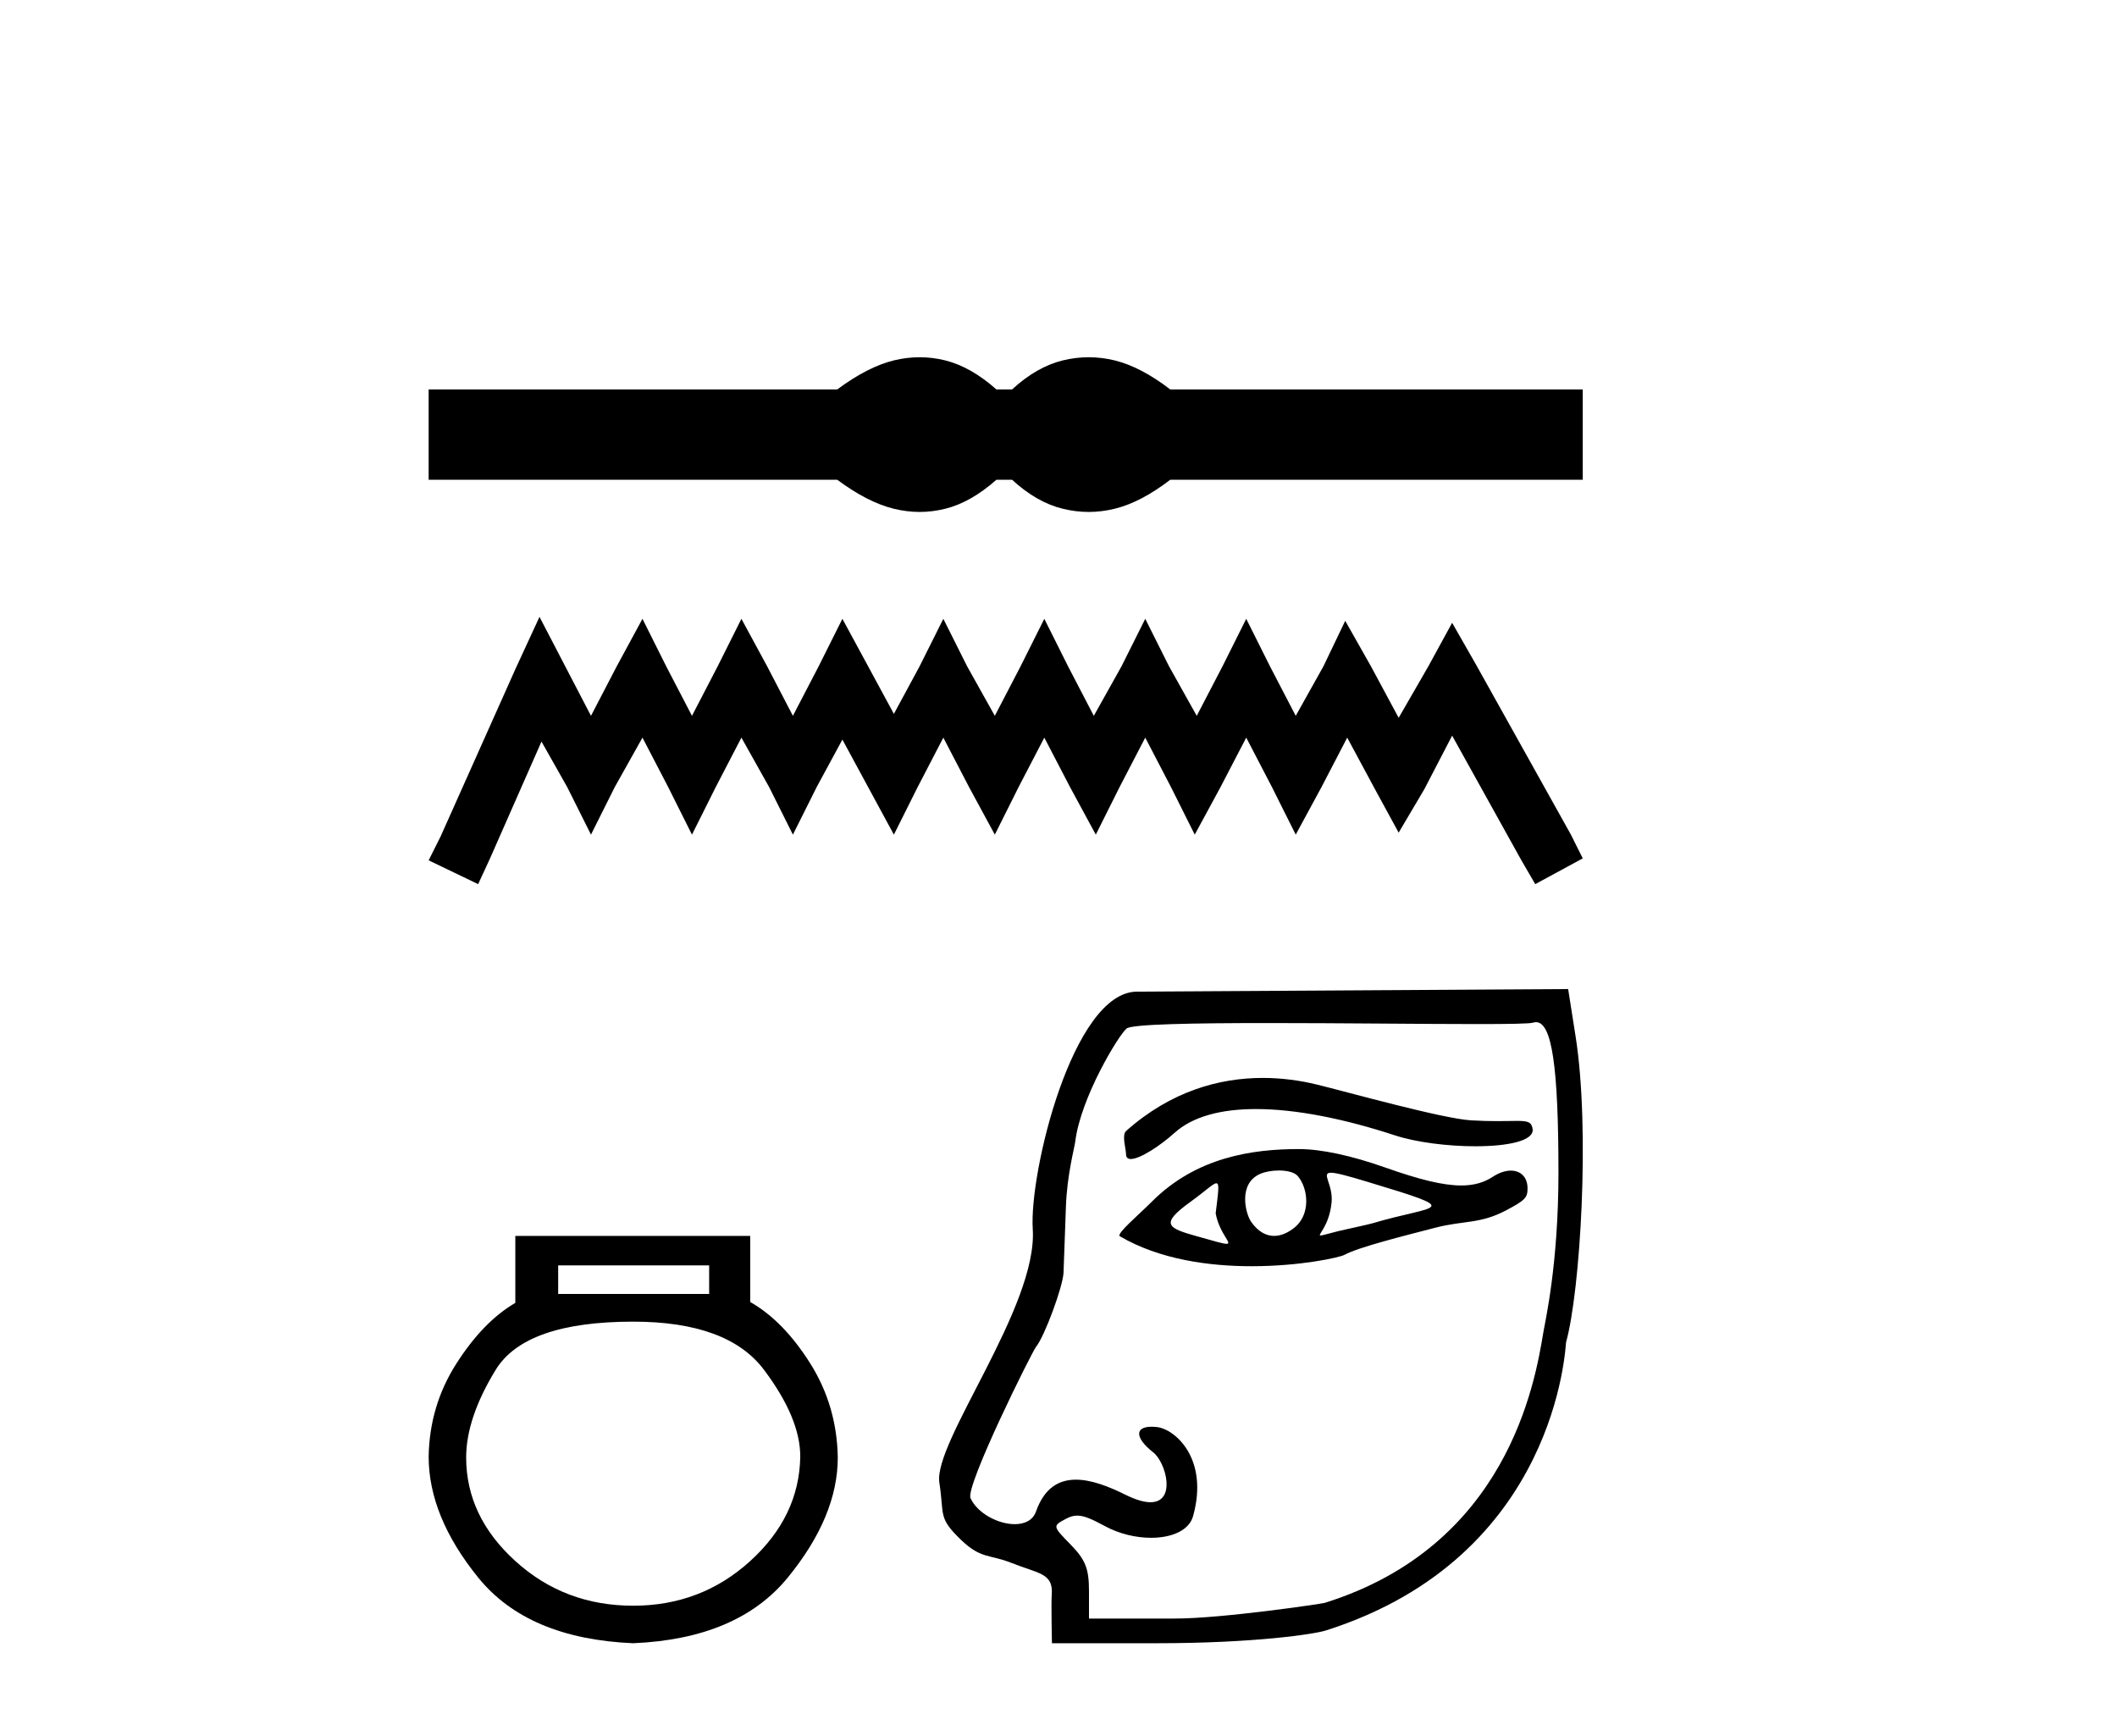
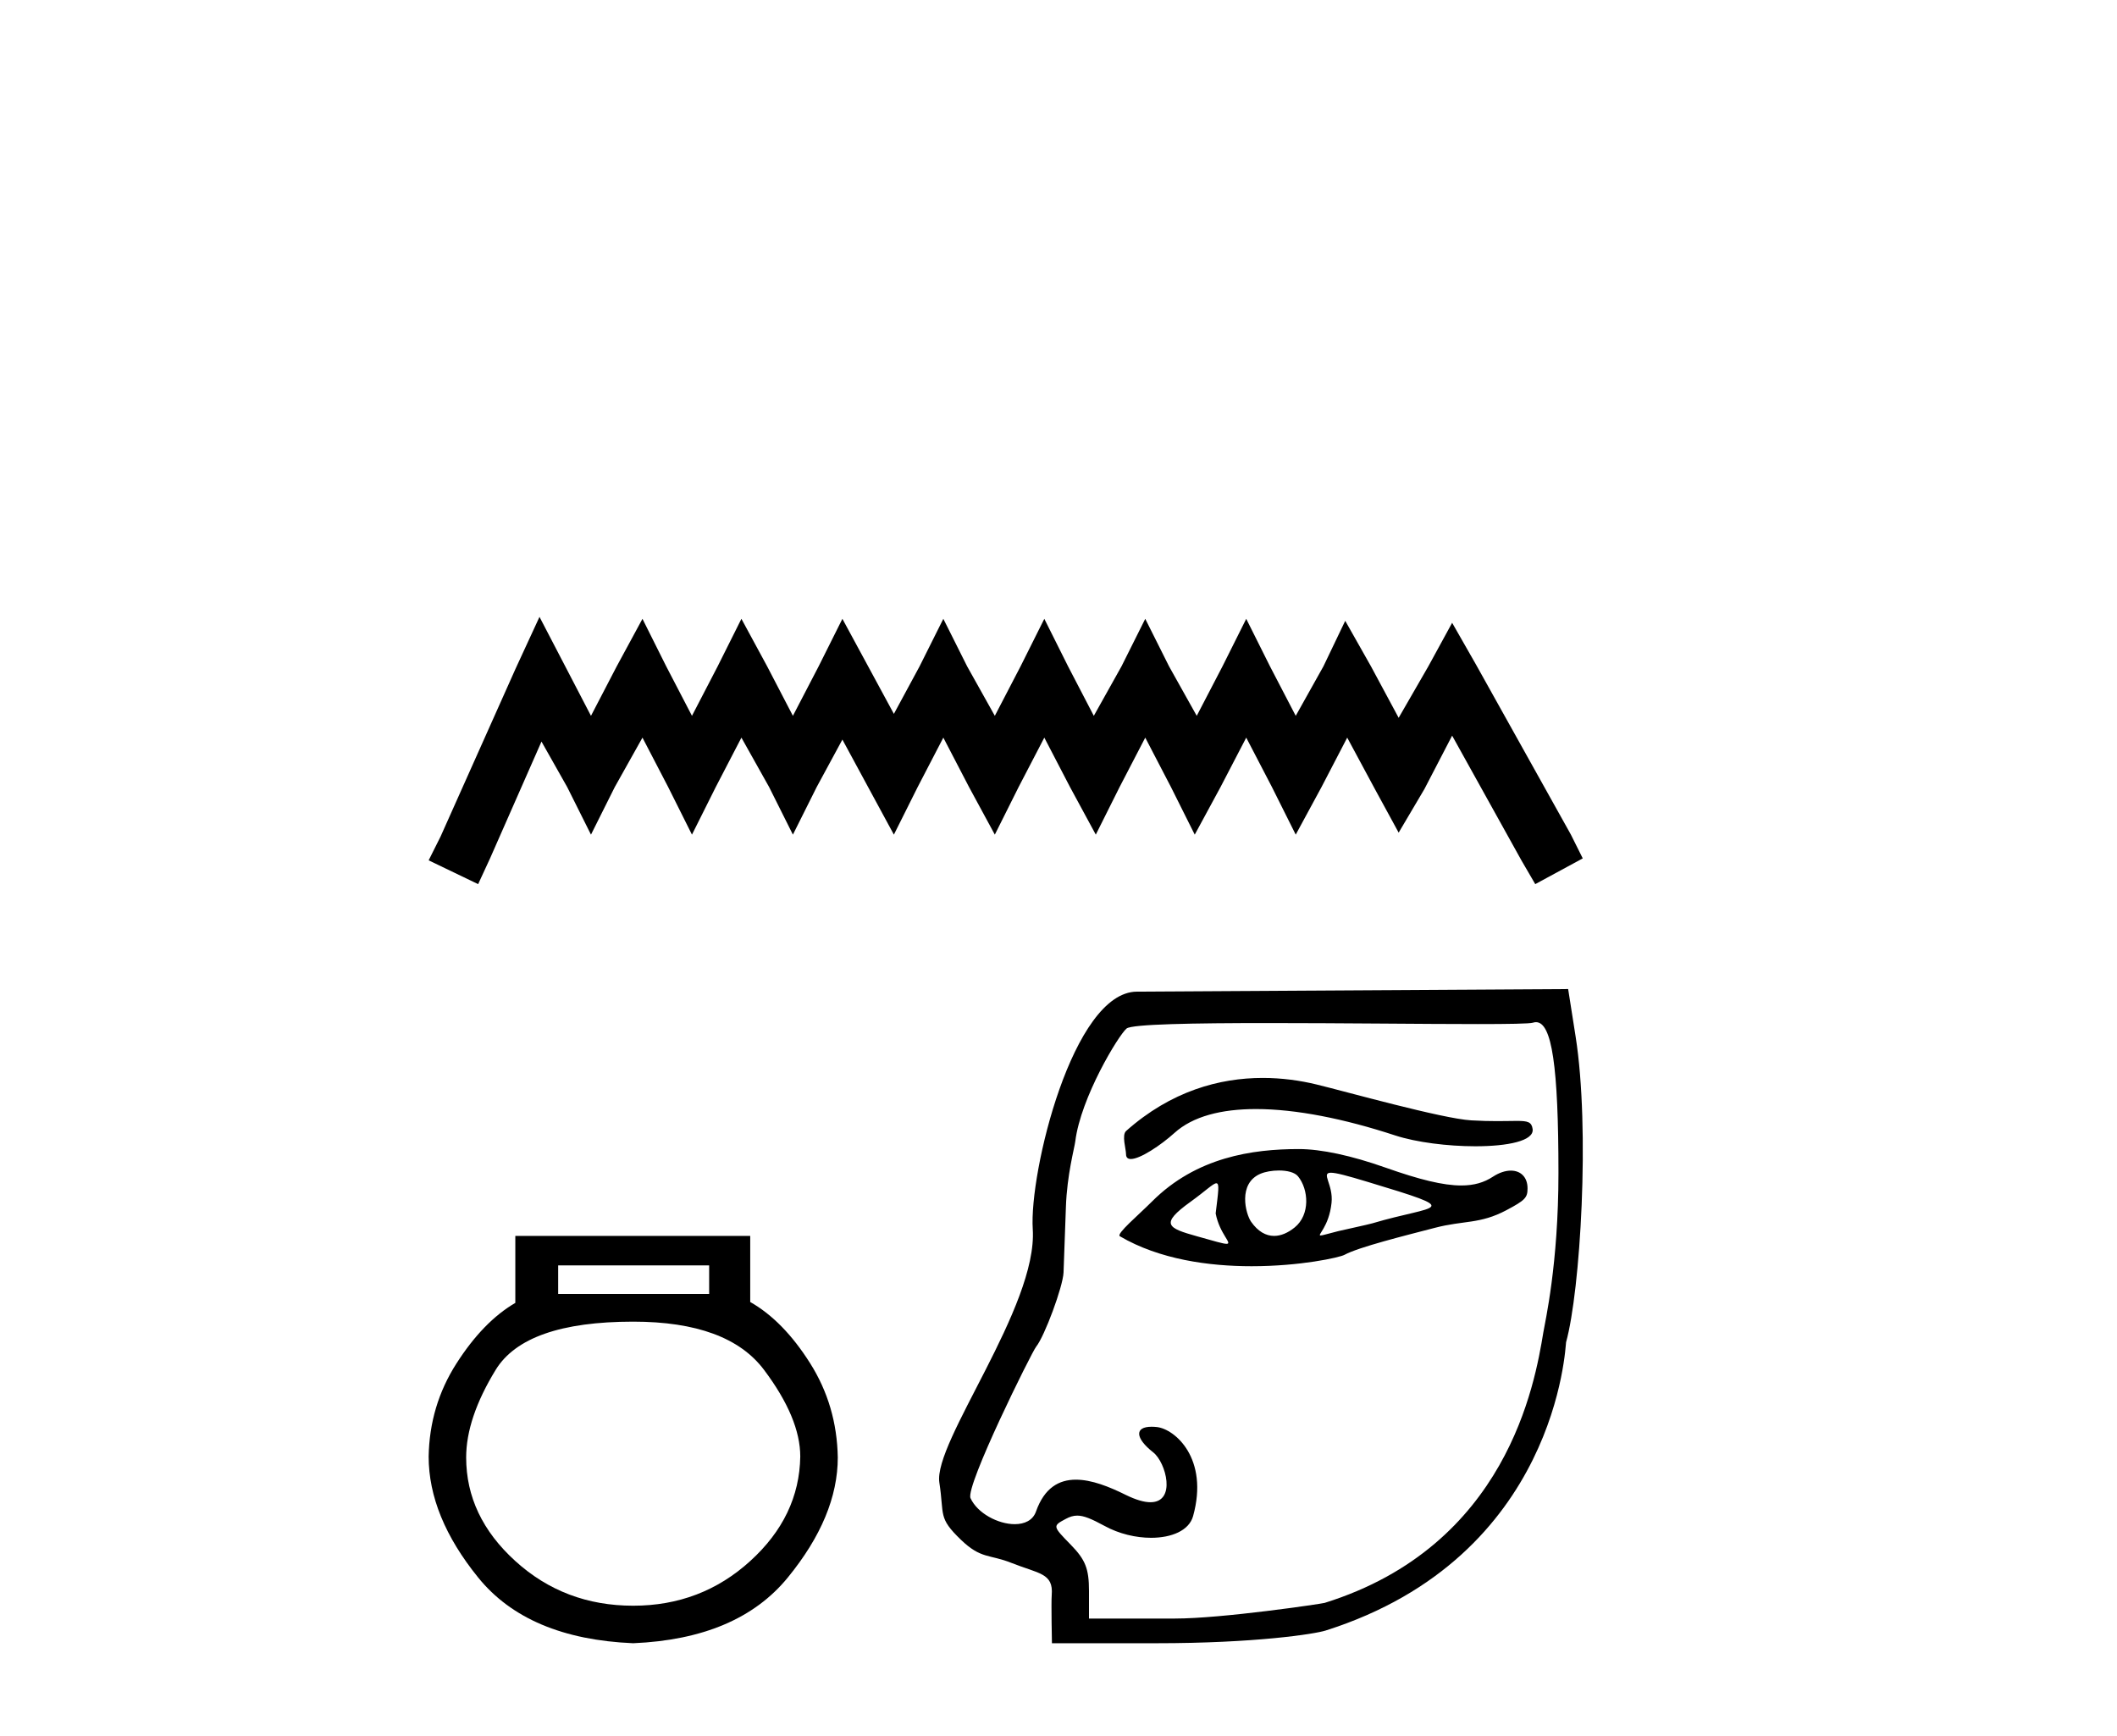
<svg xmlns="http://www.w3.org/2000/svg" width="50.0" height="41.0">
-   <path d="M 21.721 8.437 C 21.518 8.437 21.314 8.462 21.109 8.512 C 20.699 8.613 20.254 8.841 19.775 9.197 L 10.124 9.197 L 10.124 11.331 L 19.775 11.331 C 20.254 11.687 20.699 11.915 21.109 12.015 C 21.314 12.065 21.518 12.091 21.721 12.091 C 21.923 12.091 22.126 12.065 22.327 12.015 C 22.729 11.915 23.131 11.687 23.533 11.331 L 23.904 11.331 C 24.291 11.687 24.689 11.915 25.099 12.015 C 25.304 12.065 25.509 12.091 25.714 12.091 C 25.918 12.091 26.123 12.065 26.328 12.015 C 26.738 11.915 27.175 11.687 27.639 11.331 L 37.382 11.331 L 37.382 9.197 L 27.639 9.197 C 27.175 8.841 26.738 8.613 26.328 8.512 C 26.123 8.462 25.918 8.437 25.714 8.437 C 25.509 8.437 25.304 8.462 25.099 8.512 C 24.689 8.613 24.291 8.841 23.904 9.197 L 23.533 9.197 C 23.131 8.841 22.729 8.613 22.327 8.512 C 22.126 8.462 21.923 8.437 21.721 8.437 Z" style="fill:#000000;stroke:none" />
  <path d="M 12.742 14.569 L 12.181 15.784 L 10.405 19.758 L 10.124 20.319 L 11.293 20.881 L 11.574 20.273 L 12.789 17.514 L 13.397 18.59 L 13.958 19.712 L 14.519 18.59 L 15.174 17.421 L 15.782 18.59 L 16.343 19.712 L 16.904 18.59 L 17.511 17.421 L 18.166 18.59 L 18.727 19.712 L 19.288 18.59 L 19.896 17.467 L 20.504 18.59 L 21.112 19.712 L 21.673 18.59 L 22.28 17.421 L 22.888 18.59 L 23.496 19.712 L 24.057 18.59 L 24.665 17.421 L 25.273 18.59 L 25.881 19.712 L 26.442 18.59 L 27.049 17.421 L 27.657 18.59 L 28.218 19.712 L 28.826 18.59 L 29.434 17.421 L 30.042 18.59 L 30.603 19.712 L 31.211 18.59 L 31.819 17.421 L 32.473 18.636 L 33.034 19.665 L 33.642 18.636 L 34.297 17.374 L 35.933 20.319 L 36.26 20.881 L 37.382 20.273 L 37.102 19.712 L 34.858 15.691 L 34.297 14.709 L 33.735 15.737 L 33.034 16.953 L 32.38 15.737 L 31.772 14.662 L 31.257 15.737 L 30.603 16.906 L 29.995 15.737 L 29.434 14.615 L 28.873 15.737 L 28.265 16.906 L 27.611 15.737 L 27.049 14.615 L 26.488 15.737 L 25.834 16.906 L 25.226 15.737 L 24.665 14.615 L 24.104 15.737 L 23.496 16.906 L 22.842 15.737 L 22.28 14.615 L 21.719 15.737 L 21.112 16.86 L 20.504 15.737 L 19.896 14.615 L 19.335 15.737 L 18.727 16.906 L 18.119 15.737 L 17.511 14.615 L 16.95 15.737 L 16.343 16.906 L 15.735 15.737 L 15.174 14.615 L 14.566 15.737 L 13.958 16.906 L 13.35 15.737 L 12.742 14.569 Z" style="fill:#000000;stroke:none" />
  <path d="M 16.749 29.885 L 16.749 30.56 L 13.183 30.56 L 13.183 29.885 ZM 14.955 31.214 Q 17.192 31.214 18.046 32.354 Q 18.901 33.493 18.901 34.4 Q 18.879 35.814 17.719 36.868 Q 16.559 37.923 14.955 37.923 Q 13.331 37.923 12.171 36.868 Q 11.01 35.814 11.01 34.421 Q 11.01 33.493 11.706 32.354 Q 12.403 31.214 14.955 31.214 ZM 12.171 29.189 L 12.171 30.771 Q 11.411 31.214 10.778 32.206 Q 10.145 33.197 10.124 34.4 Q 10.124 35.814 11.295 37.259 Q 12.466 38.704 14.955 38.809 Q 17.424 38.704 18.605 37.259 Q 19.787 35.814 19.787 34.421 Q 19.766 33.197 19.133 32.195 Q 18.5 31.193 17.719 30.75 L 17.719 29.189 Z" style="fill:#000000;stroke:none" />
  <path d="M 29.825 25.458 C 28.806 25.458 27.66 25.766 26.598 26.71 C 26.488 26.808 26.595 27.133 26.595 27.259 C 26.595 27.339 26.638 27.373 26.709 27.373 C 26.928 27.373 27.413 27.051 27.741 26.755 C 28.172 26.366 28.845 26.193 29.665 26.193 C 30.611 26.193 31.752 26.423 32.948 26.815 C 33.452 26.98 34.196 27.072 34.845 27.072 C 35.607 27.072 36.238 26.946 36.198 26.664 C 36.174 26.499 36.087 26.473 35.828 26.473 C 35.71 26.473 35.557 26.478 35.357 26.478 C 35.188 26.478 34.987 26.474 34.747 26.46 C 34.065 26.42 31.786 25.78 31.092 25.612 C 30.707 25.519 30.278 25.458 29.825 25.458 ZM 31.434 27.697 C 31.555 27.697 31.809 27.764 32.305 27.914 C 34.637 28.618 33.924 28.442 32.412 28.892 C 32.315 28.921 31.715 29.05 31.613 29.075 C 31.356 29.139 31.234 29.179 31.191 29.179 C 31.096 29.179 31.389 28.981 31.449 28.407 C 31.494 27.974 31.19 27.697 31.434 27.697 ZM 30.206 27.644 C 30.396 27.644 30.578 27.685 30.657 27.782 C 30.909 28.091 30.949 28.688 30.578 28.989 C 30.417 29.119 30.252 29.189 30.092 29.189 C 29.897 29.189 29.71 29.084 29.55 28.856 C 29.42 28.672 29.228 27.949 29.773 27.72 C 29.887 27.672 30.049 27.644 30.206 27.644 ZM 28.728 27.946 C 28.807 27.946 28.774 28.143 28.712 28.658 C 28.805 29.145 29.122 29.376 28.969 29.376 C 28.891 29.376 28.688 29.315 28.268 29.197 C 27.577 29.004 27.384 28.912 28.12 28.382 C 28.474 28.127 28.653 27.946 28.728 27.946 ZM 30.676 27.138 C 29.582 27.138 28.257 27.327 27.208 28.377 C 26.891 28.695 26.356 29.143 26.449 29.197 C 27.386 29.747 28.557 29.905 29.561 29.905 C 30.709 29.905 31.639 29.699 31.754 29.636 C 32.09 29.453 33.19 29.18 33.89 28.998 C 34.574 28.819 34.951 28.915 35.578 28.582 C 36.023 28.346 36.078 28.286 36.078 28.066 C 36.078 27.798 35.913 27.647 35.684 27.647 C 35.557 27.647 35.41 27.693 35.26 27.791 C 35.051 27.928 34.816 27.998 34.512 27.998 C 34.087 27.998 33.529 27.861 32.723 27.576 C 31.917 27.291 31.203 27.138 30.676 27.138 ZM 36.278 24.141 C 36.654 24.141 36.808 25.191 36.808 27.702 C 36.808 29.867 36.492 31.216 36.451 31.468 C 36.252 32.678 35.593 36.51 31.287 37.856 C 31.224 37.876 28.869 38.226 27.751 38.226 L 25.72 38.226 L 25.72 37.574 C 25.72 37.049 25.636 36.837 25.289 36.482 C 24.86 36.043 24.859 36.04 25.169 35.874 C 25.265 35.822 25.349 35.795 25.443 35.795 C 25.597 35.795 25.778 35.87 26.087 36.038 C 26.429 36.226 26.828 36.319 27.187 36.319 C 27.673 36.319 28.085 36.147 28.179 35.806 C 28.556 34.448 27.751 33.75 27.322 33.703 C 27.277 33.698 27.235 33.696 27.198 33.696 C 26.797 33.696 26.805 33.962 27.238 34.302 C 27.54 34.54 27.789 35.479 27.171 35.479 C 27.027 35.479 26.835 35.427 26.585 35.304 C 26.202 35.114 25.784 34.946 25.411 34.946 C 25.013 34.946 24.667 35.137 24.469 35.697 C 24.395 35.908 24.198 35.997 23.966 35.997 C 23.575 35.997 23.086 35.741 22.922 35.383 C 22.795 35.103 24.372 31.927 24.471 31.807 C 24.67 31.562 25.103 30.394 25.119 30.056 C 25.125 29.935 25.15 29.237 25.175 28.503 C 25.201 27.745 25.377 27.113 25.396 26.958 C 25.525 25.92 26.418 24.449 26.608 24.291 C 26.732 24.187 28.198 24.162 29.95 24.162 C 31.656 24.162 33.632 24.186 34.902 24.186 C 35.631 24.186 36.127 24.178 36.206 24.153 C 36.231 24.145 36.255 24.141 36.278 24.141 ZM 37.037 23.359 L 26.851 23.42 C 25.337 23.429 24.305 27.694 24.392 29.029 C 24.511 30.864 22.038 34.059 22.186 35.016 C 22.306 35.791 22.148 35.839 22.696 36.366 C 23.173 36.825 23.365 36.703 23.891 36.913 C 24.537 37.17 24.883 37.15 24.84 37.671 C 24.825 37.856 24.845 38.809 24.845 38.809 L 27.314 38.809 C 29.643 38.809 31.05 38.592 31.31 38.509 C 36.803 36.767 36.972 31.758 36.988 31.701 C 37.324 30.491 37.558 26.669 37.214 24.484 L 37.037 23.359 Z" style="fill:#000000;stroke:none" />
</svg>